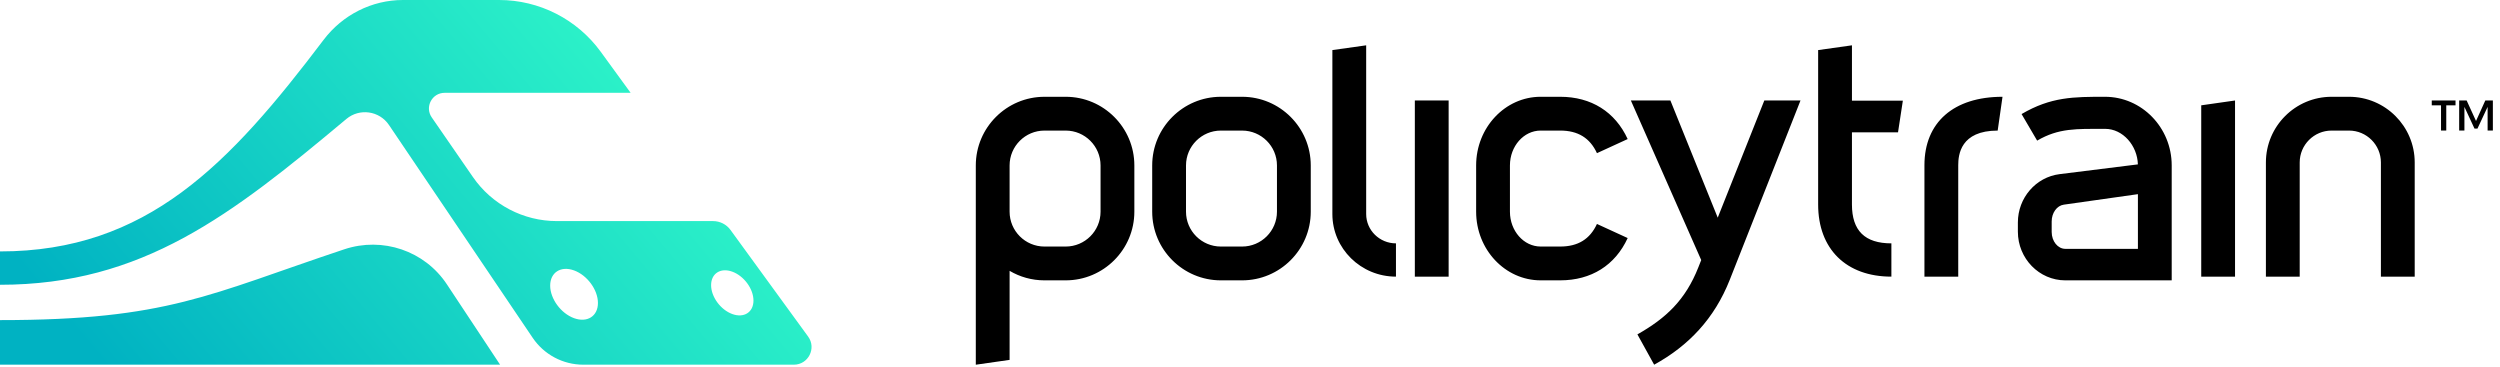
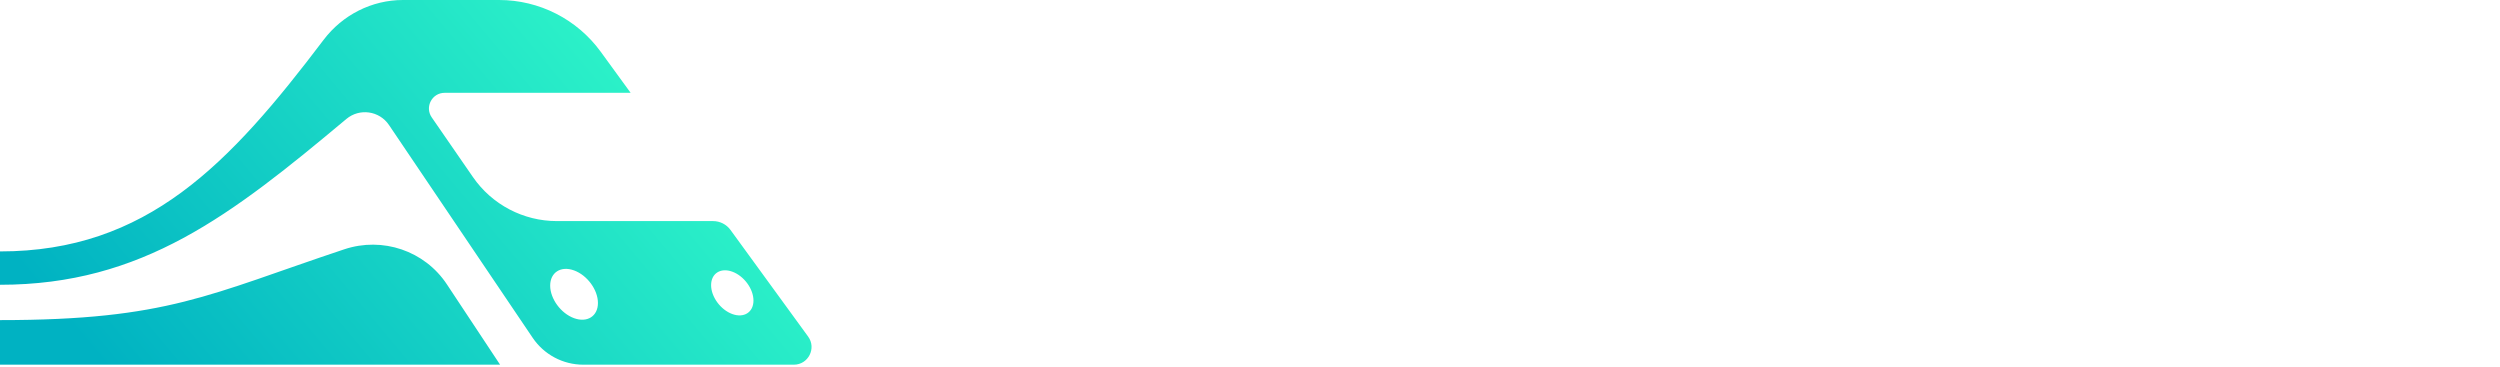
<svg xmlns="http://www.w3.org/2000/svg" height="48" viewBox="0 0 327 48" width="327">
  <linearGradient id="a" x1="100%" x2="0%" y1="28.671%" y2="65.87%">
    <stop offset="0" stop-color="#35ffca" />
    <stop offset="1" stop-color="#00b2c2" />
  </linearGradient>
  <g fill="none" fill-rule="evenodd">
-     <path d="m218.488 13.144 6.191 15.327 6.093-15.327h4.734l-9.249 23.444c-2.012 5.1-5.402 8.646-9.894 11.115l-2.191-3.965c3.743-2.116 6.289-4.504 7.972-8.772l.375-.95-9.202-20.872zm-79.095-.485c4.952 0 8.98 4.028 8.98 8.979v6.051c0 4.952-4.028 8.98-8.98 8.98h-2.779c-1.663 0-3.221-.454-4.558-1.245l-0 11.648-4.421.632-0-26.065c0-4.951 4.028-8.979 8.98-8.979zm135.939 0c4.812 0 8.727 4.028 8.727 8.979v15.032h-13.914c-3.423 0-6.207-2.855-6.207-6.365v-1.209c0-3.213 2.346-5.93 5.457-6.318l10.24-1.277c-.068-2.45-1.951-4.647-4.282-4.647-3.774 0-6.073-.113-8.895 1.54l-2.036-3.476c3.856-2.259 6.814-2.259 10.908-2.259zm-112.865-0c4.952 0 8.98 4.028 8.98 8.979v6.051c0 4.952-4.028 8.98-8.98 8.98h-2.779c-4.952 0-8.98-4.028-8.98-8.98v-6.051c0-4.951 4.028-8.979 8.98-8.979zm41.612 0c4.05 0 7.182 1.964 8.821 5.53l-4.018 1.845c-.913-1.988-2.483-2.955-4.803-2.955h-2.559c-2.217 0-4.02 2.045-4.02 4.558v6.051c0 2.514 1.803 4.559 4.02 4.559h2.559c2.319 0 3.89-.966 4.803-2.955l4.018 1.845c-1.638 3.567-4.77 5.531-8.821 5.531h-2.559c-4.654 0-8.441-4.028-8.441-8.98v-6.051c0-4.951 3.787-8.979 8.441-8.979zm-25.383-6.731v22.07c0 2.115 1.748 3.834 3.896 3.834v4.352c-4.587 0-8.317-3.672-8.317-8.186v-21.448zm128.559 6.731c4.736 0 8.589 3.853 8.589 8.589v14.936h-4.421v-14.936c0-2.298-1.87-4.168-4.168-4.168h-2.285c-2.298 0-4.168 1.87-4.168 4.168v14.936h-4.421v-14.936c0-4.736 3.853-8.589 8.589-8.589zm-117.773.486v23.039h-4.421v-23.039zm102.861 0v23.039h-4.421v-22.408zm-30.414-.486-.632 4.421c-4.872 0-5.159 3.173-5.159 4.528v14.576h-4.421v-14.576c0-5.603 3.818-8.949 10.212-8.949zm-19.693-6.731-0 7.238 6.658 0-.632 4.141-6.027-0.0 0 9.448c0 3.417 1.688 5.077 5.159 5.077v4.352c-5.909 0-9.58-3.613-9.58-9.429v-20.205zm37.403 19.468-9.696 1.374c-.902.128-1.583 1.072-1.583 2.195v1.375c0 1.218.801 2.209 1.786 2.209h9.493zm-140.245-8.316h-2.779c-2.513 0-4.559 2.045-4.559 4.558v6.051c0 2.514 2.046 4.559 4.559 4.559h2.779c2.514 0 4.559-2.045 4.559-4.559v-6.051c0-2.513-2.045-4.558-4.559-4.558zm23.074 0h-2.779c-2.513 0-4.559 2.045-4.559 4.558v6.051c0 2.514 2.046 4.559 4.559 4.559h2.779c2.514 0 4.559-2.045 4.559-4.559v-6.051c0-2.513-2.045-4.558-4.559-4.558zm160.171-3.936 1.225 2.682 1.213-2.682h.99v3.929h-.687v-3.092l-1.326 2.837h-.391l-1.317-2.837v3.092h-.686v-3.929zm-1.456 0v.629h-1.211v3.3h-.686v-3.3h-1.212v-.629z" fill="#000" />
    <path d="m45.034 32.608c5.007-1.667 10.509.186 13.422 4.587l6.956 10.507h-65.413v-5.832c21.947 0 27.352-3.375 45.034-9.262zm20.244-32.608c5.257 0 10.198 2.514 13.293 6.764l3.916 5.377h-24.33c-1.652 0-2.625 1.855-1.686 3.214l5.388 7.803c2.492 3.608 6.596 5.761 10.981 5.761h20.435c.899 0 1.743.43 2.272 1.156l10.157 13.949c1.114 1.53.021 3.677-1.871 3.677h-27.539c-2.655 0-5.135-1.318-6.62-3.518l-18.796-27.835c-1.257-1.863-3.848-2.231-5.572-.788-15.049 12.592-26.685 21.688-45.307 21.688v-4.362c19.209 0 29.996-11.38 42.323-27.668 2.472-3.266 6.301-5.219 10.396-5.219zm9.809 35.37c-1.725-.628-3.124.261-3.124 1.986 0 1.725 1.399 3.633 3.124 4.261 1.725.628 3.124-.261 3.124-1.986 0-1.725-1.399-3.633-3.124-4.261zm20.696.164c-1.53-.557-2.771.232-2.771 1.762s1.241 3.223 2.771 3.78c1.531.557 2.771-.232 2.771-1.763s-1.24-3.223-2.771-3.779z" fill="url(#a)" />
  </g>
</svg>